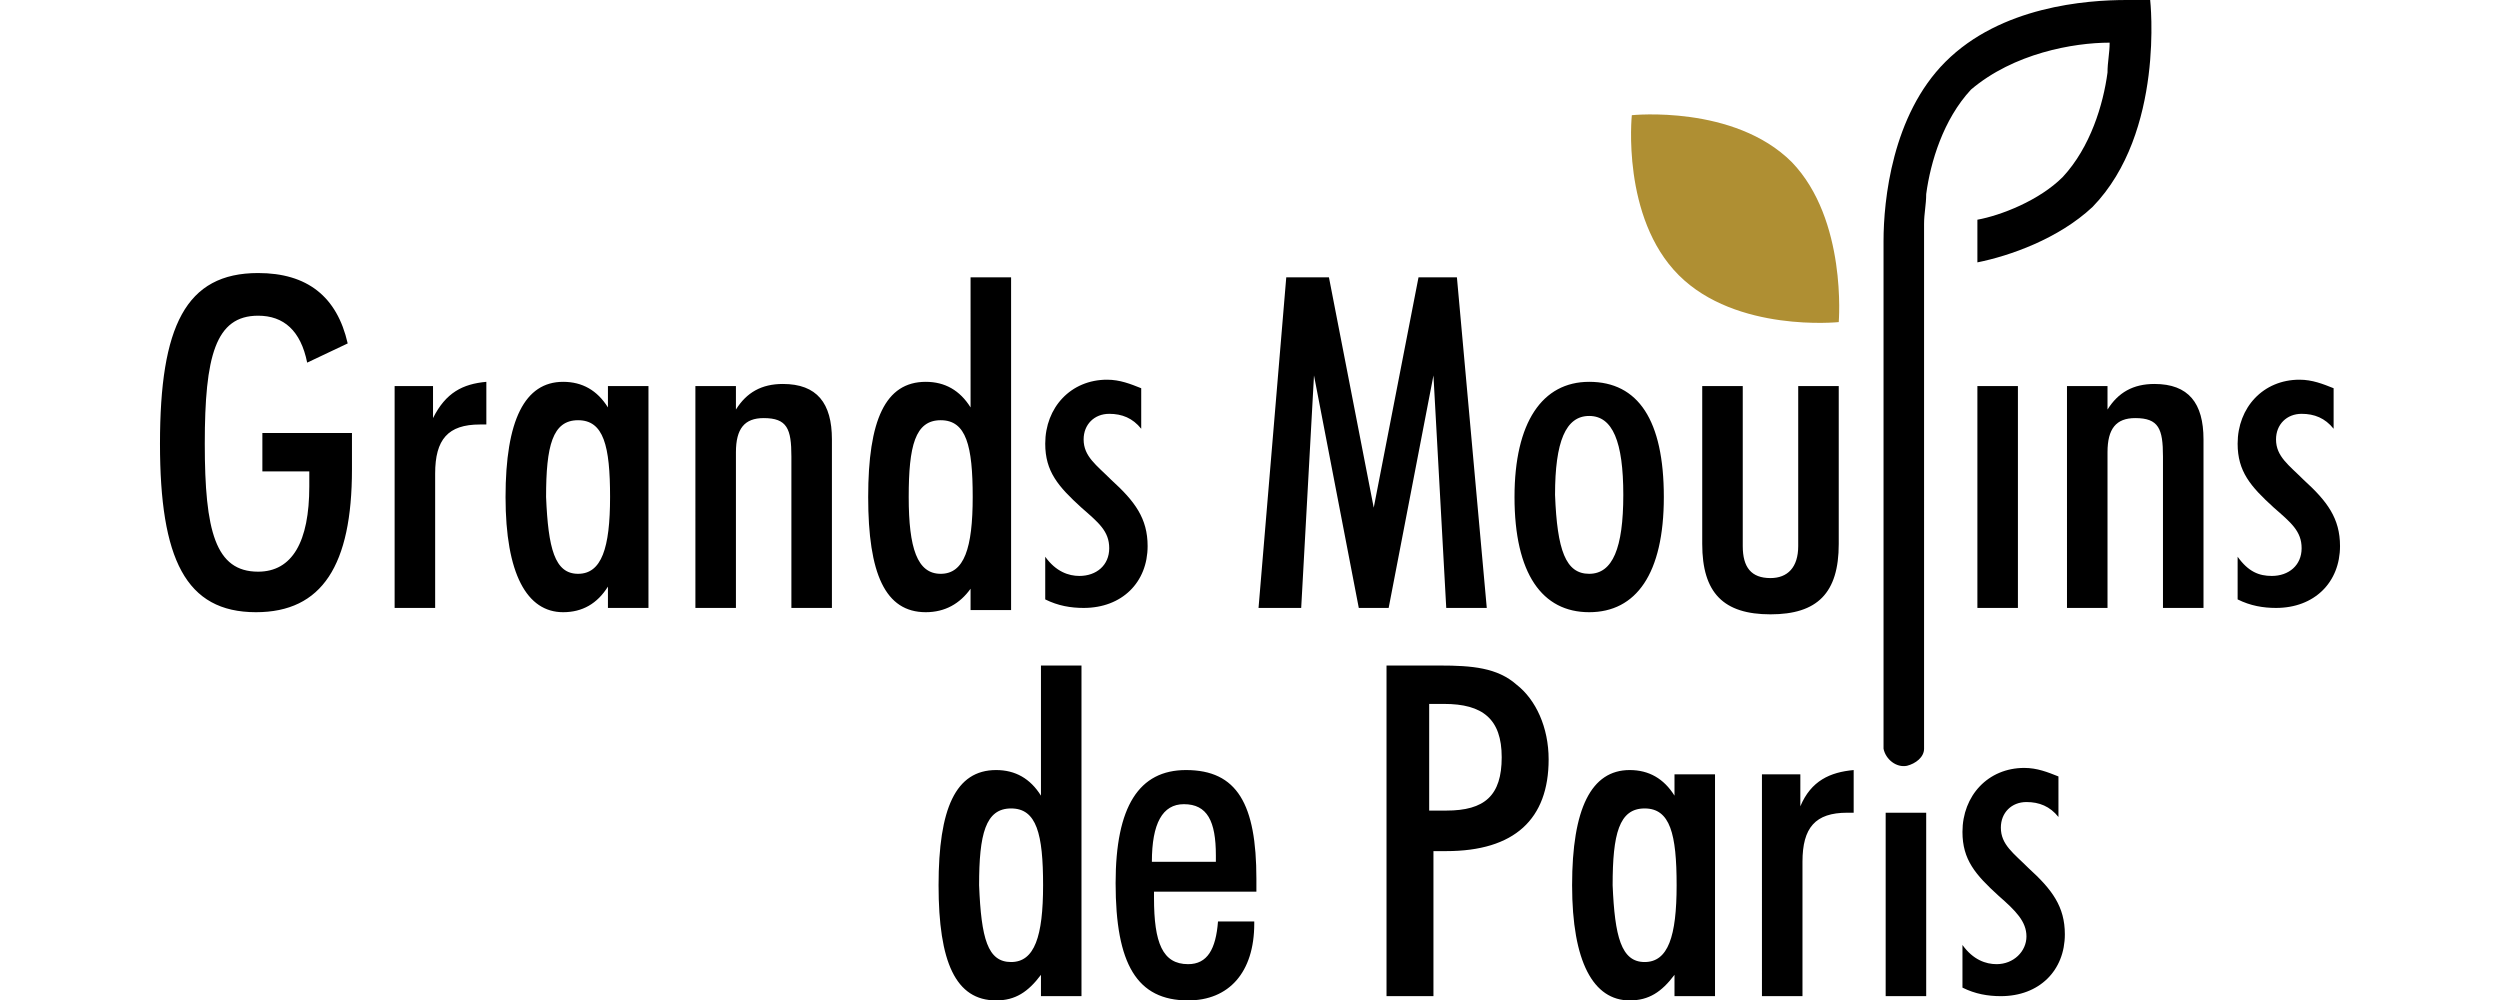
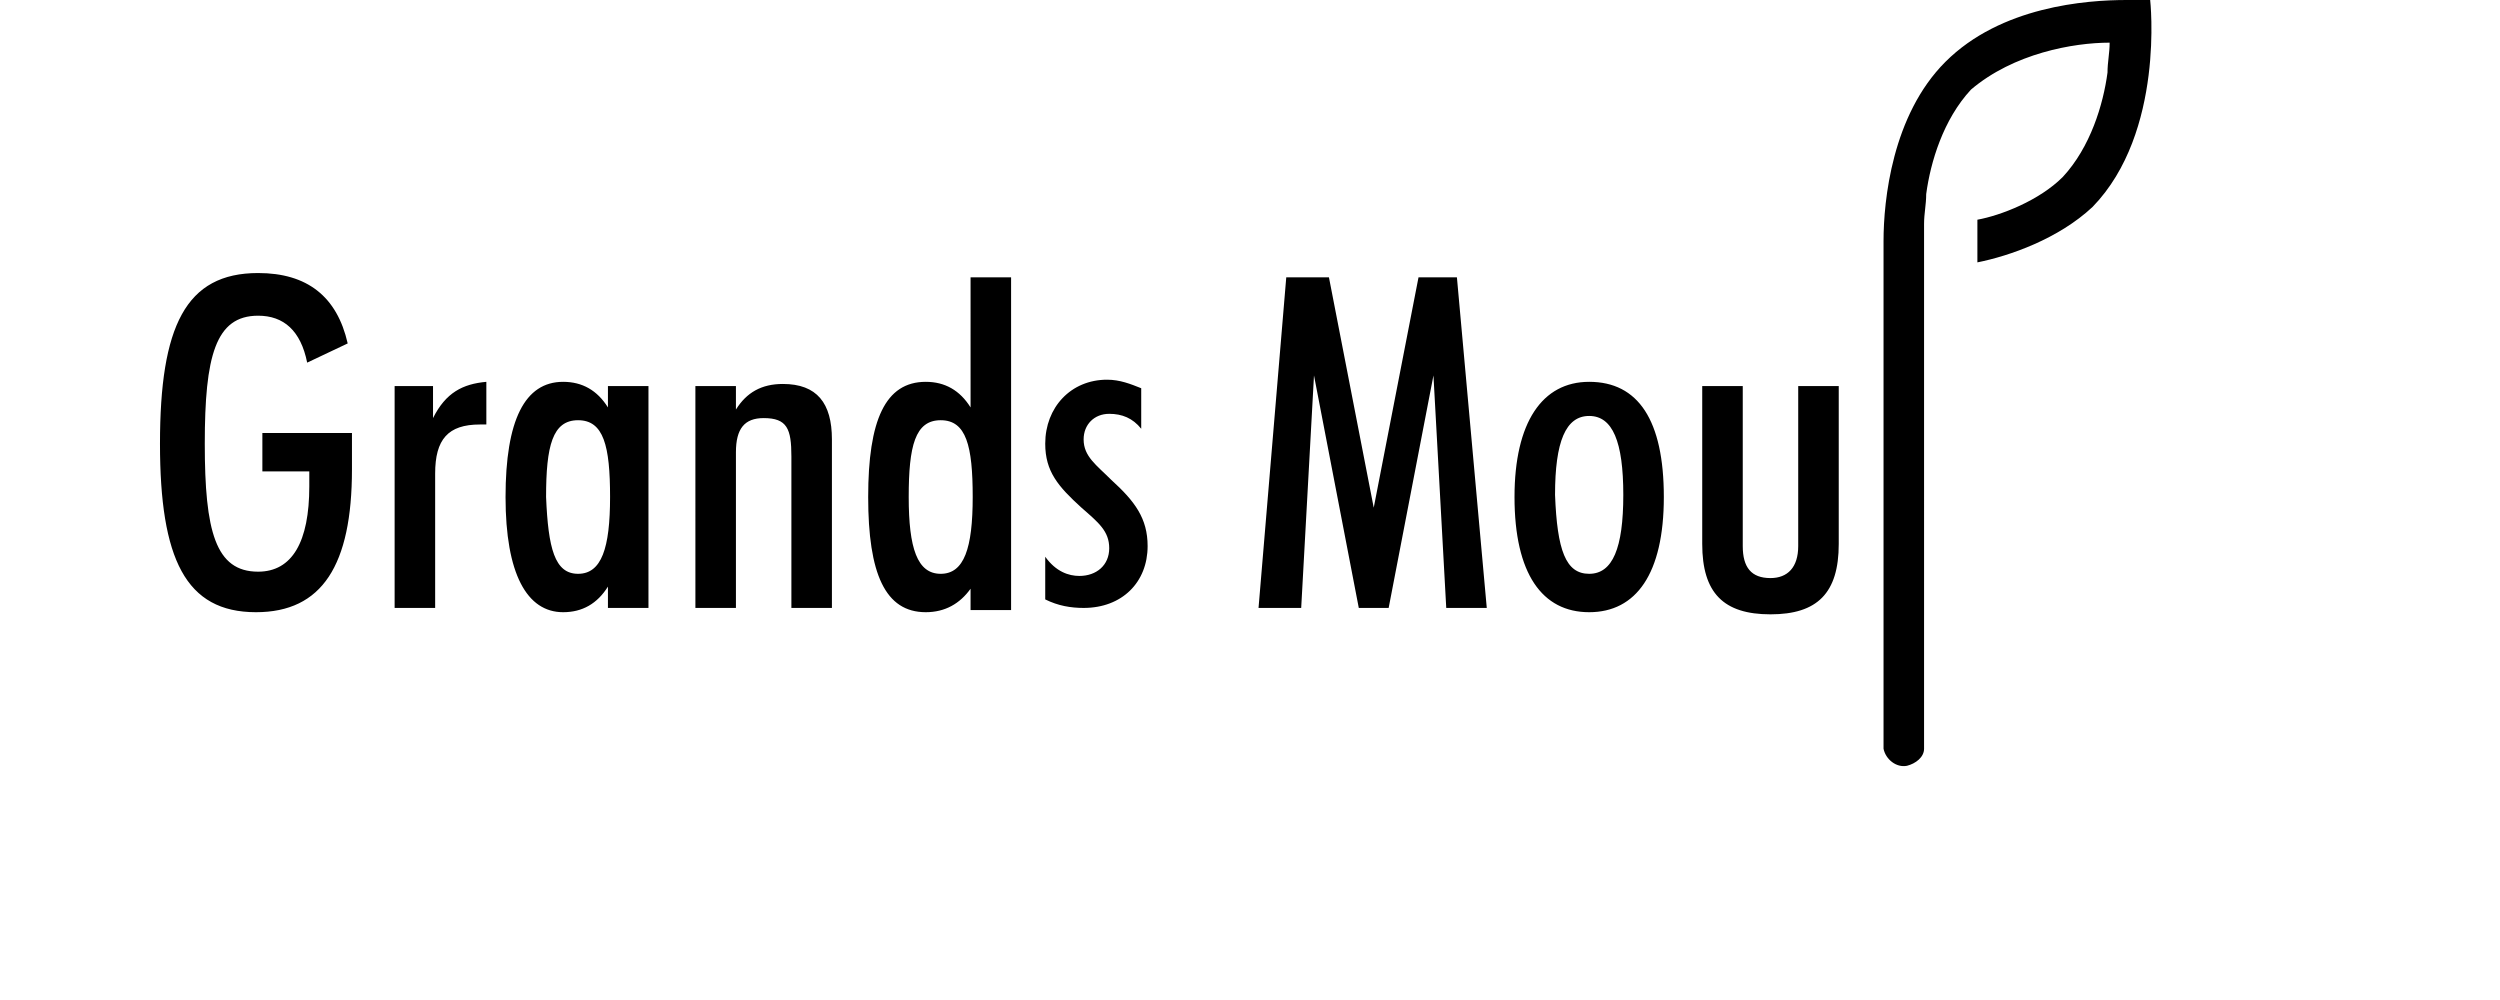
<svg xmlns="http://www.w3.org/2000/svg" viewBox="0 0 117.2 46.9">
-   <path d="M84 7.6c-2.7-2.7-7.5-2.2-7.5-2.2s-.5 4.8 2.2 7.5 7.5 2.2 7.5 2.2.4-4.8-2.2-7.5" fill="#af8f33" />
  <path d="M100.8 0h-1.1c-1.9 0-5.9.3-8.5 2.9-2.5 2.5-2.9 6.5-2.9 8.4v23.8c.1.5.6.9 1.1.8.4-.1.8-.4.8-.8V10.5c0-.5.1-.9.1-1.4.2-1.5.8-3.5 2.1-4.9 2-1.7 4.8-2.2 6.5-2.2 0 .5-.1.9-.1 1.4-.2 1.5-.8 3.5-2.1 4.9-1.1 1.1-2.9 1.8-4 2v2c1.5-.3 3.8-1.1 5.4-2.6 3.4-3.5 2.7-9.7 2.7-9.7M16.5 22c0 4.5-1.4 6.7-4.5 6.7-3.3 0-4.5-2.5-4.5-7.9 0-5.5 1.2-8 4.6-8 2.3 0 3.7 1.1 4.2 3.3l-1.9.9c-.3-1.5-1.1-2.2-2.3-2.2-2 0-2.5 1.9-2.5 6s.5 6 2.5 6c1.6 0 2.4-1.4 2.4-4v-.7h-2.2v-1.8h4.2V22zm3.8-3.9v1.5c.6-1.2 1.4-1.6 2.5-1.7v2h-.3c-1.5 0-2.1.7-2.1 2.3v6.3h-1.9V18.1h1.8zm6.1 10.6c-1.7 0-2.7-1.8-2.7-5.4s.9-5.4 2.7-5.4c.9 0 1.6.4 2.1 1.2v-1h1.9v10.4h-1.9v-1c-.5.8-1.2 1.2-2.1 1.2zm.7-1.8c1.1 0 1.5-1.2 1.5-3.6 0-2.4-.3-3.6-1.5-3.6s-1.5 1.2-1.5 3.6c.1 2.4.4 3.6 1.5 3.6zm7.4-8.8v1.1c.5-.8 1.2-1.2 2.2-1.2 1.6 0 2.3.9 2.3 2.6v7.9h-1.9v-7.1c0-1.3-.2-1.8-1.3-1.8-.9 0-1.3.5-1.3 1.6v7.3h-1.9V18.1h1.9zm8.9 10.6c-1.9 0-2.7-1.8-2.7-5.4s.8-5.4 2.7-5.4c.9 0 1.6.4 2.1 1.2V13h1.9v15.6h-1.9v-1c-.5.7-1.2 1.1-2.1 1.1zm.7-1.8c1.1 0 1.5-1.2 1.5-3.6 0-2.4-.3-3.6-1.5-3.6s-1.5 1.2-1.5 3.6.4 3.6 1.5 3.6zm6.5.1c.8 0 1.4-.5 1.4-1.3s-.5-1.2-1.3-1.9c-1.1-1-1.7-1.7-1.7-3 0-1.7 1.2-3 2.9-3 .6 0 1.1.2 1.6.4v1.9c-.4-.5-.9-.7-1.5-.7-.7 0-1.2.5-1.2 1.2 0 .8.6 1.2 1.3 1.9 1.1 1 1.7 1.8 1.7 3.1 0 1.7-1.2 2.9-3 2.9-.6 0-1.2-.1-1.8-.4v-2c.5.7 1.1.9 1.6.9zm11.7-14l2.1 10.8L66.5 13h1.8l1.4 15.5h-1.9l-.6-10.9-2.1 10.9h-1.4l-2.1-10.9-.6 10.9h-2L60.3 13h2zm12.2 4.9c2.3 0 3.5 1.8 3.5 5.4s-1.3 5.4-3.5 5.4-3.5-1.8-3.5-5.4c0-3.5 1.3-5.4 3.5-5.4zm0 9c1.1 0 1.6-1.2 1.6-3.7s-.5-3.7-1.6-3.7-1.6 1.2-1.6 3.7c.1 2.6.5 3.7 1.6 3.7zm7.2-8.8v7.5c0 1 .4 1.5 1.3 1.5.8 0 1.3-.5 1.3-1.5v-7.5h1.9v7.4c0 2.3-1 3.3-3.2 3.3s-3.2-1-3.2-3.3v-7.4h1.9z" />
-   <path d="M94.6 18.1v10.4h-1.9V18.1h1.9zm4.2 0v1.1c.5-.8 1.2-1.2 2.2-1.2 1.6 0 2.3.9 2.3 2.6v7.9h-1.9v-7.1c0-1.3-.2-1.8-1.3-1.8-.9 0-1.3.5-1.3 1.6v7.3h-1.9V18.1h1.9zm7.7 8.9c.8 0 1.4-.5 1.4-1.3s-.5-1.2-1.3-1.9c-1.1-1-1.7-1.7-1.7-3 0-1.7 1.2-3 2.9-3 .6 0 1.1.2 1.6.4v1.9c-.4-.5-.9-.7-1.5-.7-.7 0-1.2.5-1.2 1.2 0 .8.6 1.2 1.3 1.9 1.1 1 1.7 1.8 1.7 3.1 0 1.7-1.2 2.9-3 2.9-.6 0-1.2-.1-1.8-.4v-2c.5.7 1 .9 1.6.9zM46.7 46.9c-1.9 0-2.7-1.8-2.7-5.4s.8-5.4 2.7-5.4c.9 0 1.6.4 2.1 1.2v-6.1h1.9v15.5h-1.9v-1c-.6.8-1.2 1.2-2.1 1.2zm.7-1.8c1.1 0 1.5-1.2 1.5-3.6 0-2.4-.3-3.6-1.5-3.6s-1.5 1.2-1.5 3.6c.1 2.5.4 3.6 1.5 3.6zm8.3 1.8c-2.4 0-3.4-1.7-3.4-5.5 0-3.6 1.1-5.3 3.3-5.3 2.4 0 3.3 1.6 3.3 5.1v.6h-4.8v.3c0 2.1.4 3.1 1.6 3.1.9 0 1.3-.7 1.4-2h1.7v.1c0 2.3-1.2 3.6-3.1 3.6zm1.3-6.8c0-1.6-.4-2.4-1.5-2.4-1 0-1.5.9-1.5 2.7h3v-.3zm10.5-8.9c1.5 0 2.7.1 3.6.9.9.7 1.5 2 1.5 3.5 0 2.8-1.6 4.3-4.8 4.3h-.6v6.8H65V31.2h2.5zm2.9 4.3c0-1.8-.9-2.5-2.7-2.5H67v5h.8c1.8 0 2.6-.7 2.6-2.5zm6 11.4c-1.7 0-2.7-1.8-2.7-5.4s.9-5.4 2.7-5.4c.9 0 1.6.4 2.1 1.2v-1h1.9v10.4h-1.9v-1c-.6.8-1.2 1.2-2.1 1.2zm.7-1.8c1.1 0 1.5-1.2 1.5-3.6 0-2.4-.3-3.6-1.5-3.6s-1.5 1.2-1.5 3.6c.1 2.4.4 3.6 1.5 3.6zm7.3-8.8v1.5c.5-1.2 1.4-1.6 2.5-1.7v2h-.3c-1.5 0-2.1.7-2.1 2.3v6.3h-1.9V36.3h1.8zm4 1.8h1.9v8.6h-1.9zm5.2 7.1c.8 0 1.4-.6 1.4-1.3s-.5-1.2-1.3-1.9c-1.1-1-1.7-1.7-1.7-3 0-1.7 1.2-3 2.9-3 .6 0 1.1.2 1.6.4v1.9c-.4-.5-.9-.7-1.5-.7-.7 0-1.2.5-1.2 1.2 0 .8.6 1.2 1.3 1.9 1.1 1 1.7 1.8 1.7 3.1 0 1.7-1.2 2.9-3 2.9-.6 0-1.2-.1-1.8-.4v-2c.5.7 1.1.9 1.6.9z" />
</svg>